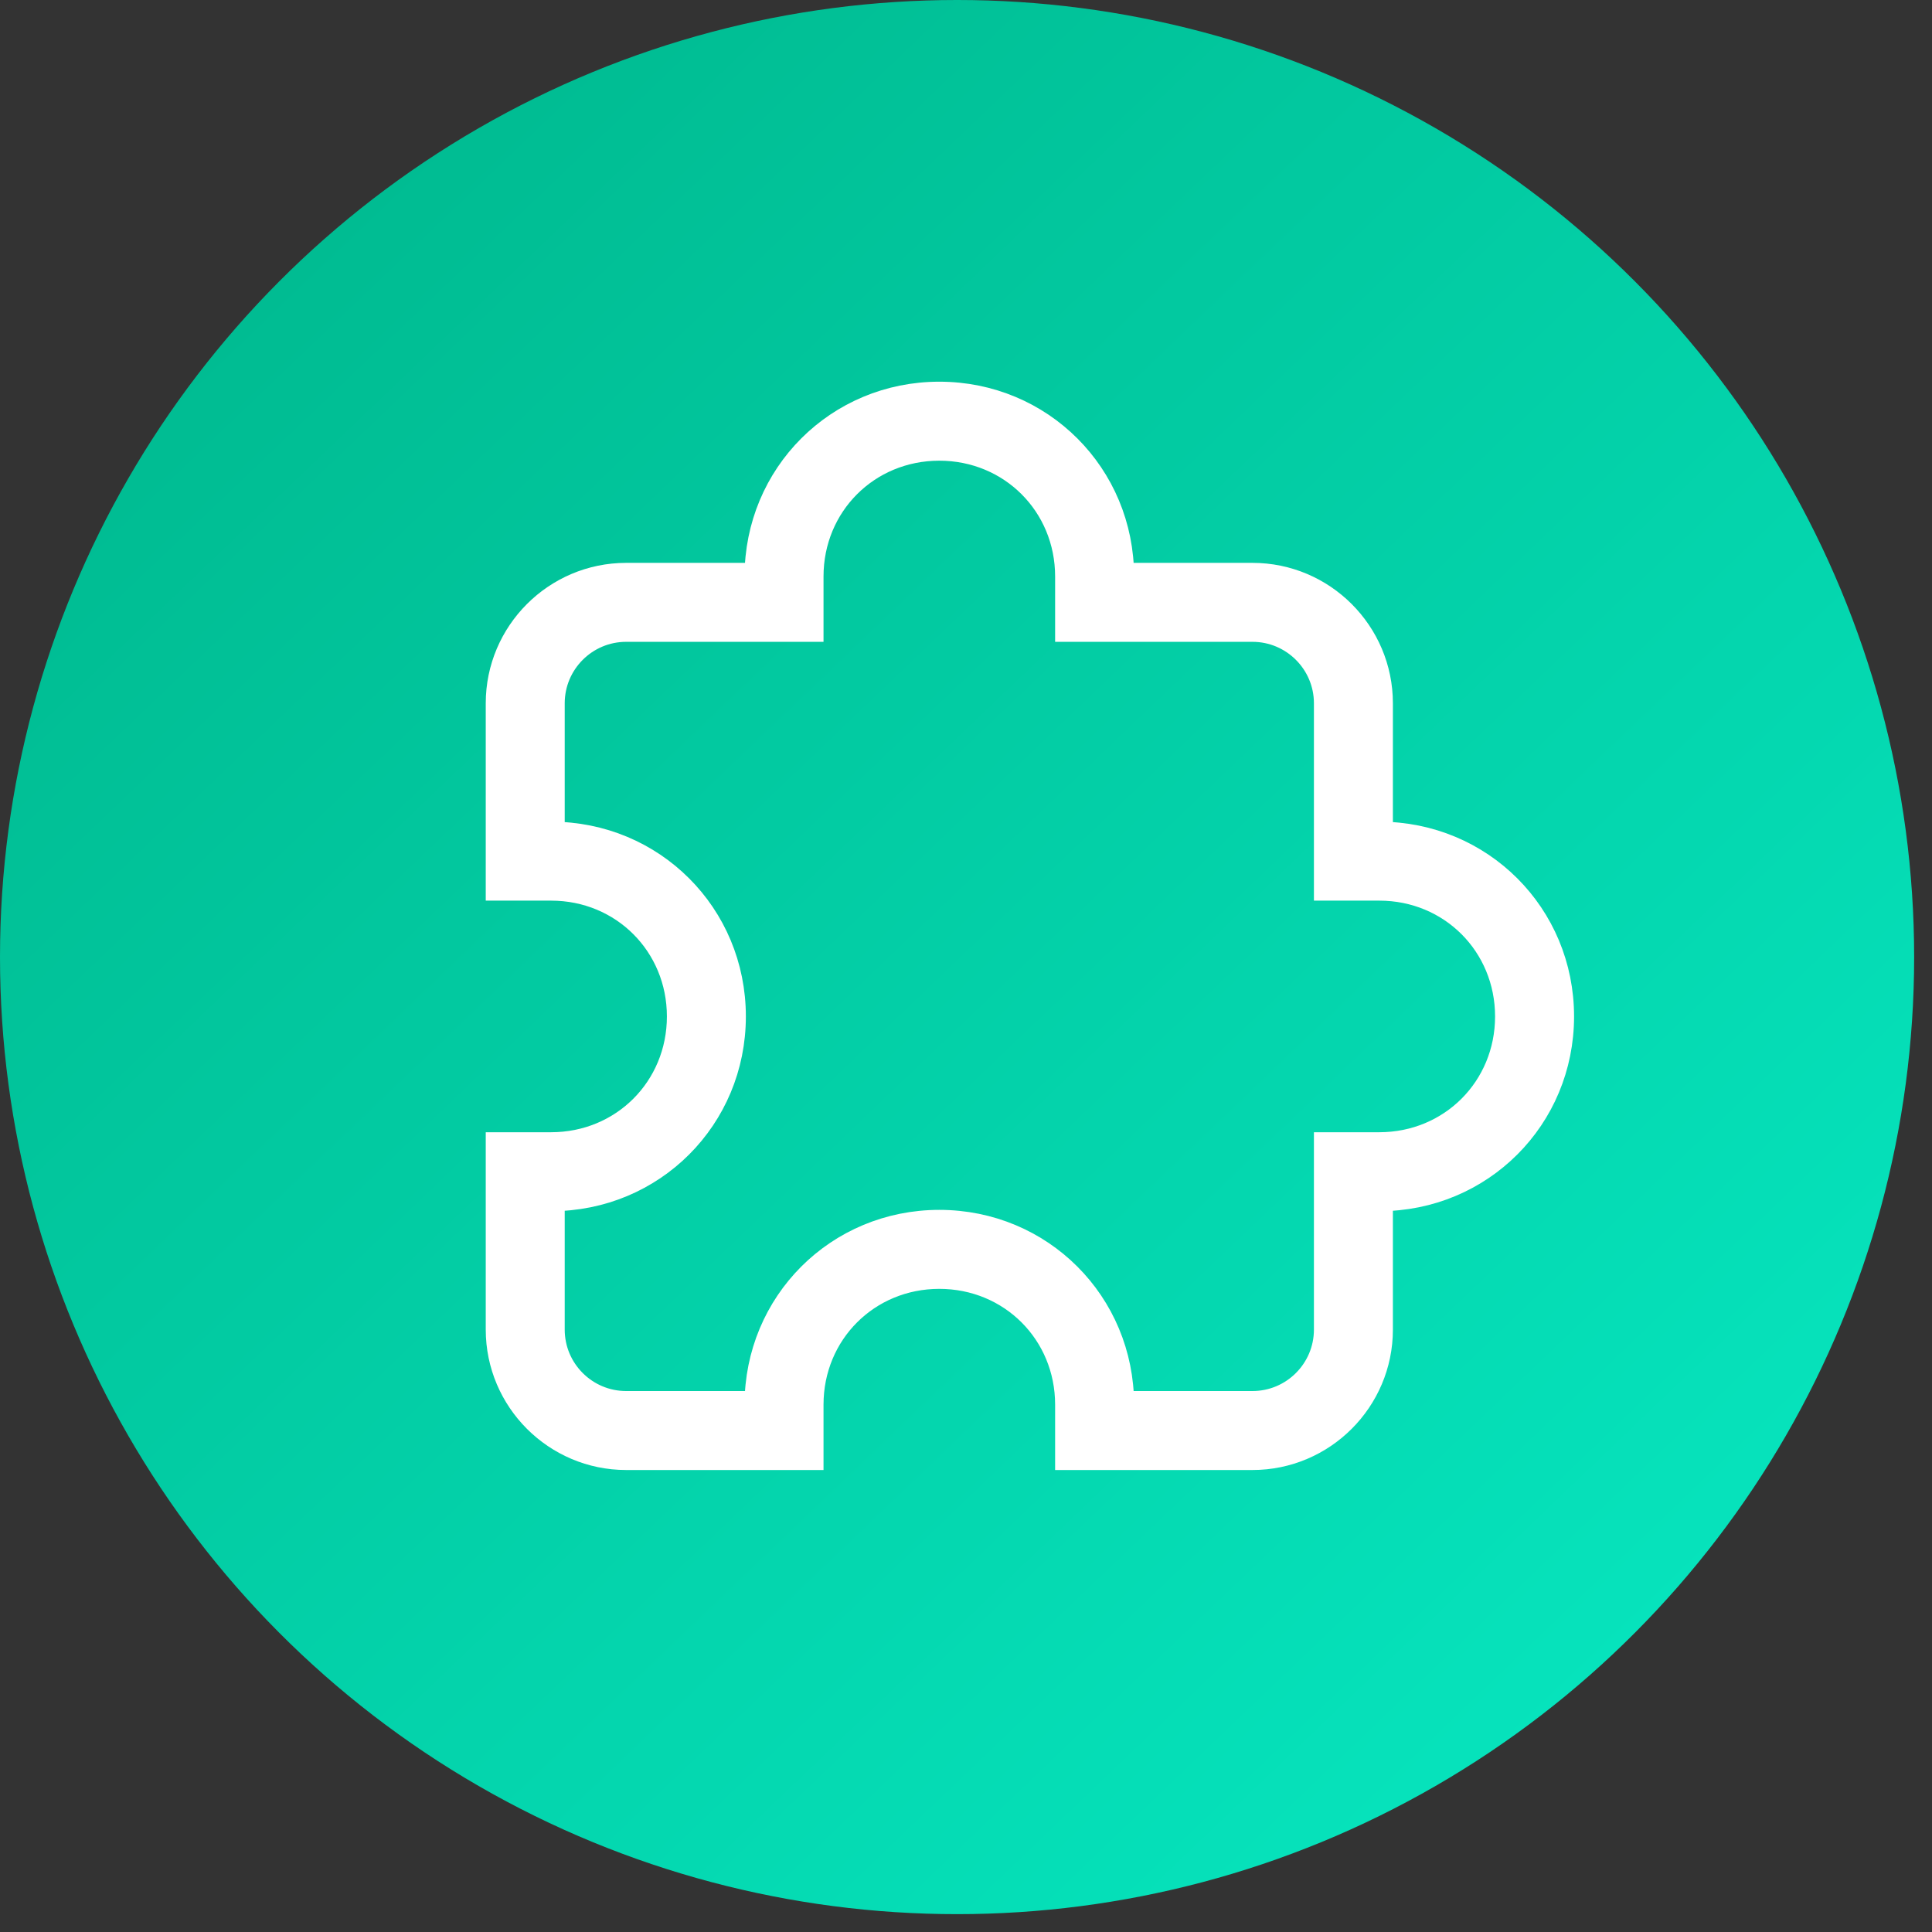
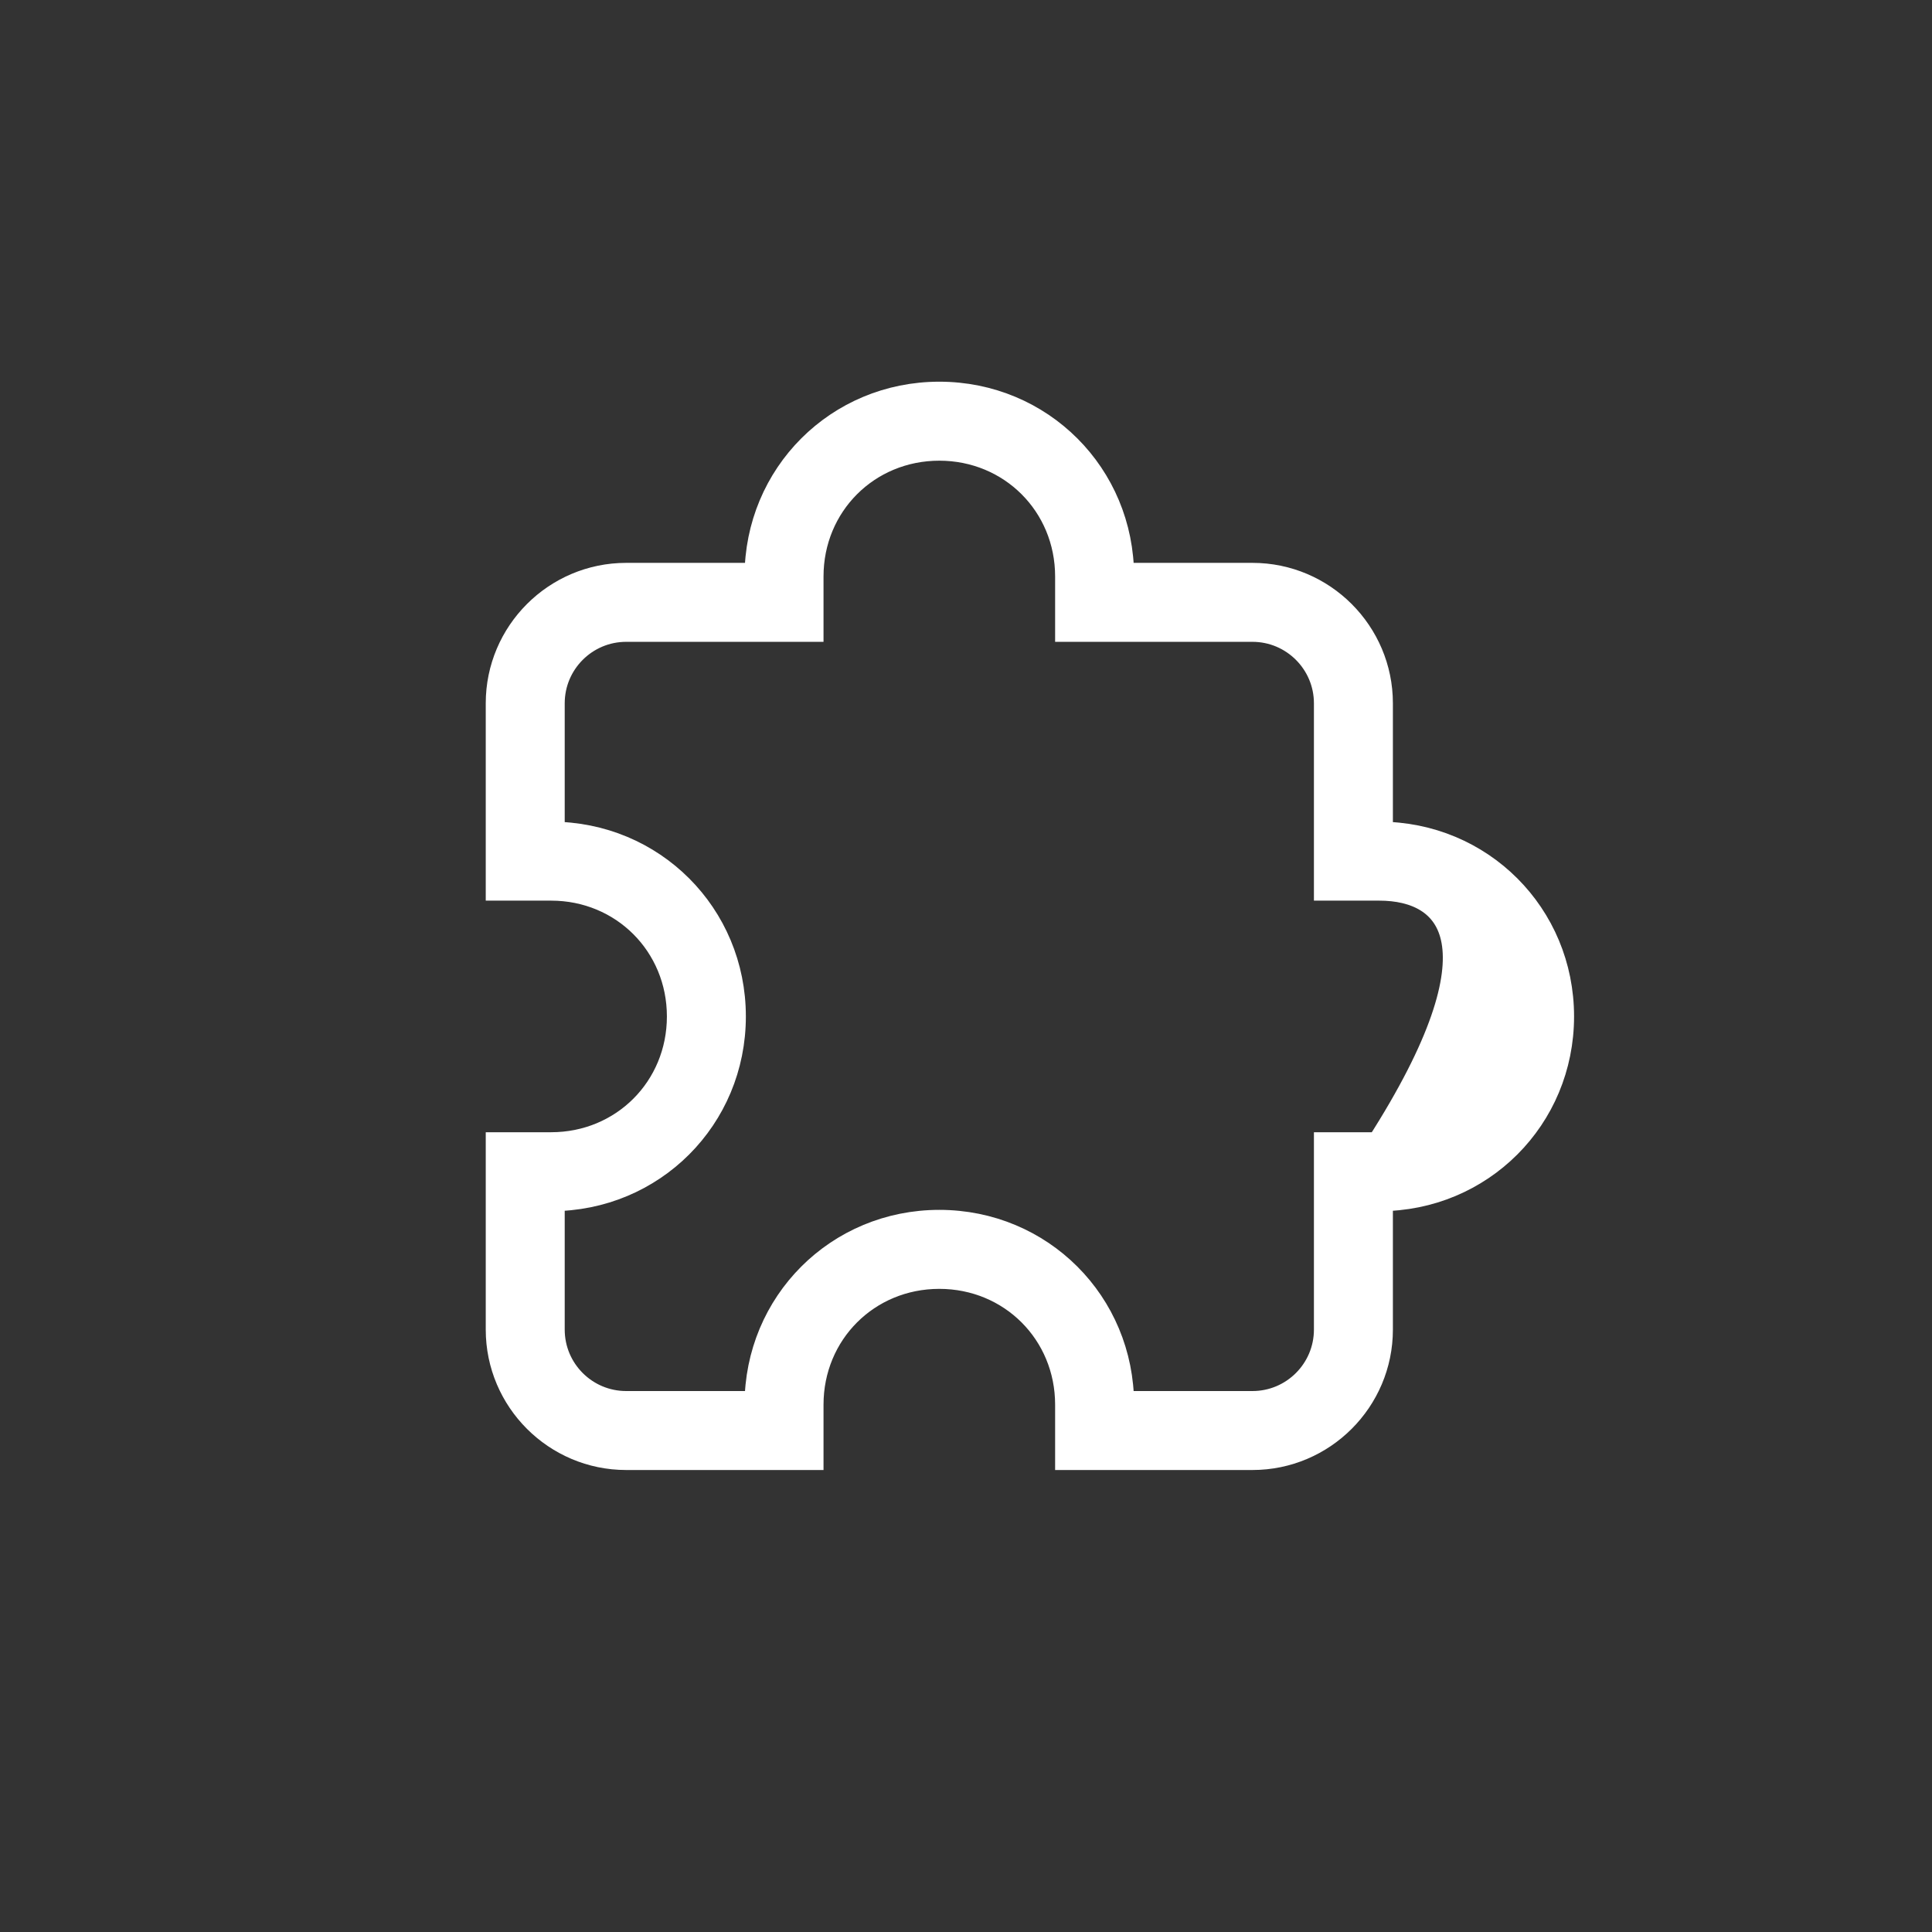
<svg xmlns="http://www.w3.org/2000/svg" width="71" height="71" viewBox="0 0 71 71" fill="none">
  <rect x="0" y="0" width="71" height="71" fill="#333333" stroke="none" />
-   <circle cx="35.172" cy="35.172" r="35.172" fill="url(#paint0_linear_167_488)" />
-   <path d="M46.028 53.522H39.275V51.62C39.275 48.957 37.182 46.865 34.519 46.865C31.856 46.865 29.764 48.957 29.764 51.62V53.522H23.011C20.443 53.522 18.351 51.43 18.351 48.862V42.109H20.253C22.916 42.109 25.008 40.017 25.008 37.354C25.008 34.691 22.916 32.598 20.253 32.598H18.351V25.845C18.351 23.277 20.443 21.185 23.011 21.185H27.862C27.862 17.476 30.81 14.527 34.519 14.527C38.228 14.527 41.177 17.476 41.177 21.185H46.028C48.596 21.185 50.688 23.277 50.688 25.845V30.696C54.397 30.696 57.346 33.644 57.346 37.354C57.346 41.063 54.397 44.011 50.688 44.011V48.862C50.688 51.43 48.596 53.522 46.028 53.522ZM41.177 51.62H46.028C47.549 51.62 48.786 50.384 48.786 48.862V42.109H50.688C53.351 42.109 55.443 40.017 55.443 37.354C55.443 34.691 53.351 32.598 50.688 32.598H48.786V25.845C48.786 24.324 47.549 23.087 46.028 23.087H39.275V21.185C39.275 18.522 37.182 16.43 34.519 16.43C31.856 16.43 29.764 18.522 29.764 21.185V23.087H23.011C21.489 23.087 20.253 24.324 20.253 25.845V30.696C23.962 30.696 26.91 33.644 26.91 37.354C26.91 41.063 23.962 44.011 20.253 44.011V48.862C20.253 50.384 21.489 51.62 23.011 51.62H27.862C27.862 47.911 30.81 44.962 34.519 44.962C38.228 44.962 41.177 47.911 41.177 51.62Z" fill="white" stroke="white" />
+   <path d="M46.028 53.522H39.275V51.62C39.275 48.957 37.182 46.865 34.519 46.865C31.856 46.865 29.764 48.957 29.764 51.62V53.522H23.011C20.443 53.522 18.351 51.43 18.351 48.862V42.109H20.253C22.916 42.109 25.008 40.017 25.008 37.354C25.008 34.691 22.916 32.598 20.253 32.598H18.351V25.845C18.351 23.277 20.443 21.185 23.011 21.185H27.862C27.862 17.476 30.81 14.527 34.519 14.527C38.228 14.527 41.177 17.476 41.177 21.185H46.028C48.596 21.185 50.688 23.277 50.688 25.845V30.696C54.397 30.696 57.346 33.644 57.346 37.354C57.346 41.063 54.397 44.011 50.688 44.011V48.862C50.688 51.43 48.596 53.522 46.028 53.522ZM41.177 51.62H46.028C47.549 51.62 48.786 50.384 48.786 48.862V42.109H50.688C55.443 34.691 53.351 32.598 50.688 32.598H48.786V25.845C48.786 24.324 47.549 23.087 46.028 23.087H39.275V21.185C39.275 18.522 37.182 16.43 34.519 16.43C31.856 16.43 29.764 18.522 29.764 21.185V23.087H23.011C21.489 23.087 20.253 24.324 20.253 25.845V30.696C23.962 30.696 26.91 33.644 26.91 37.354C26.91 41.063 23.962 44.011 20.253 44.011V48.862C20.253 50.384 21.489 51.62 23.011 51.62H27.862C27.862 47.911 30.81 44.962 34.519 44.962C38.228 44.962 41.177 47.911 41.177 51.62Z" fill="white" stroke="white" />
  <defs>
    <linearGradient id="paint0_linear_167_488" x1="12.161" y1="8.232" x2="61.177" y2="59.493" gradientUnits="userSpaceOnUse">
      <stop stop-color="#00BC92" />
      <stop offset="1" stop-color="#06E3BC" />
    </linearGradient>
  </defs>
</svg>